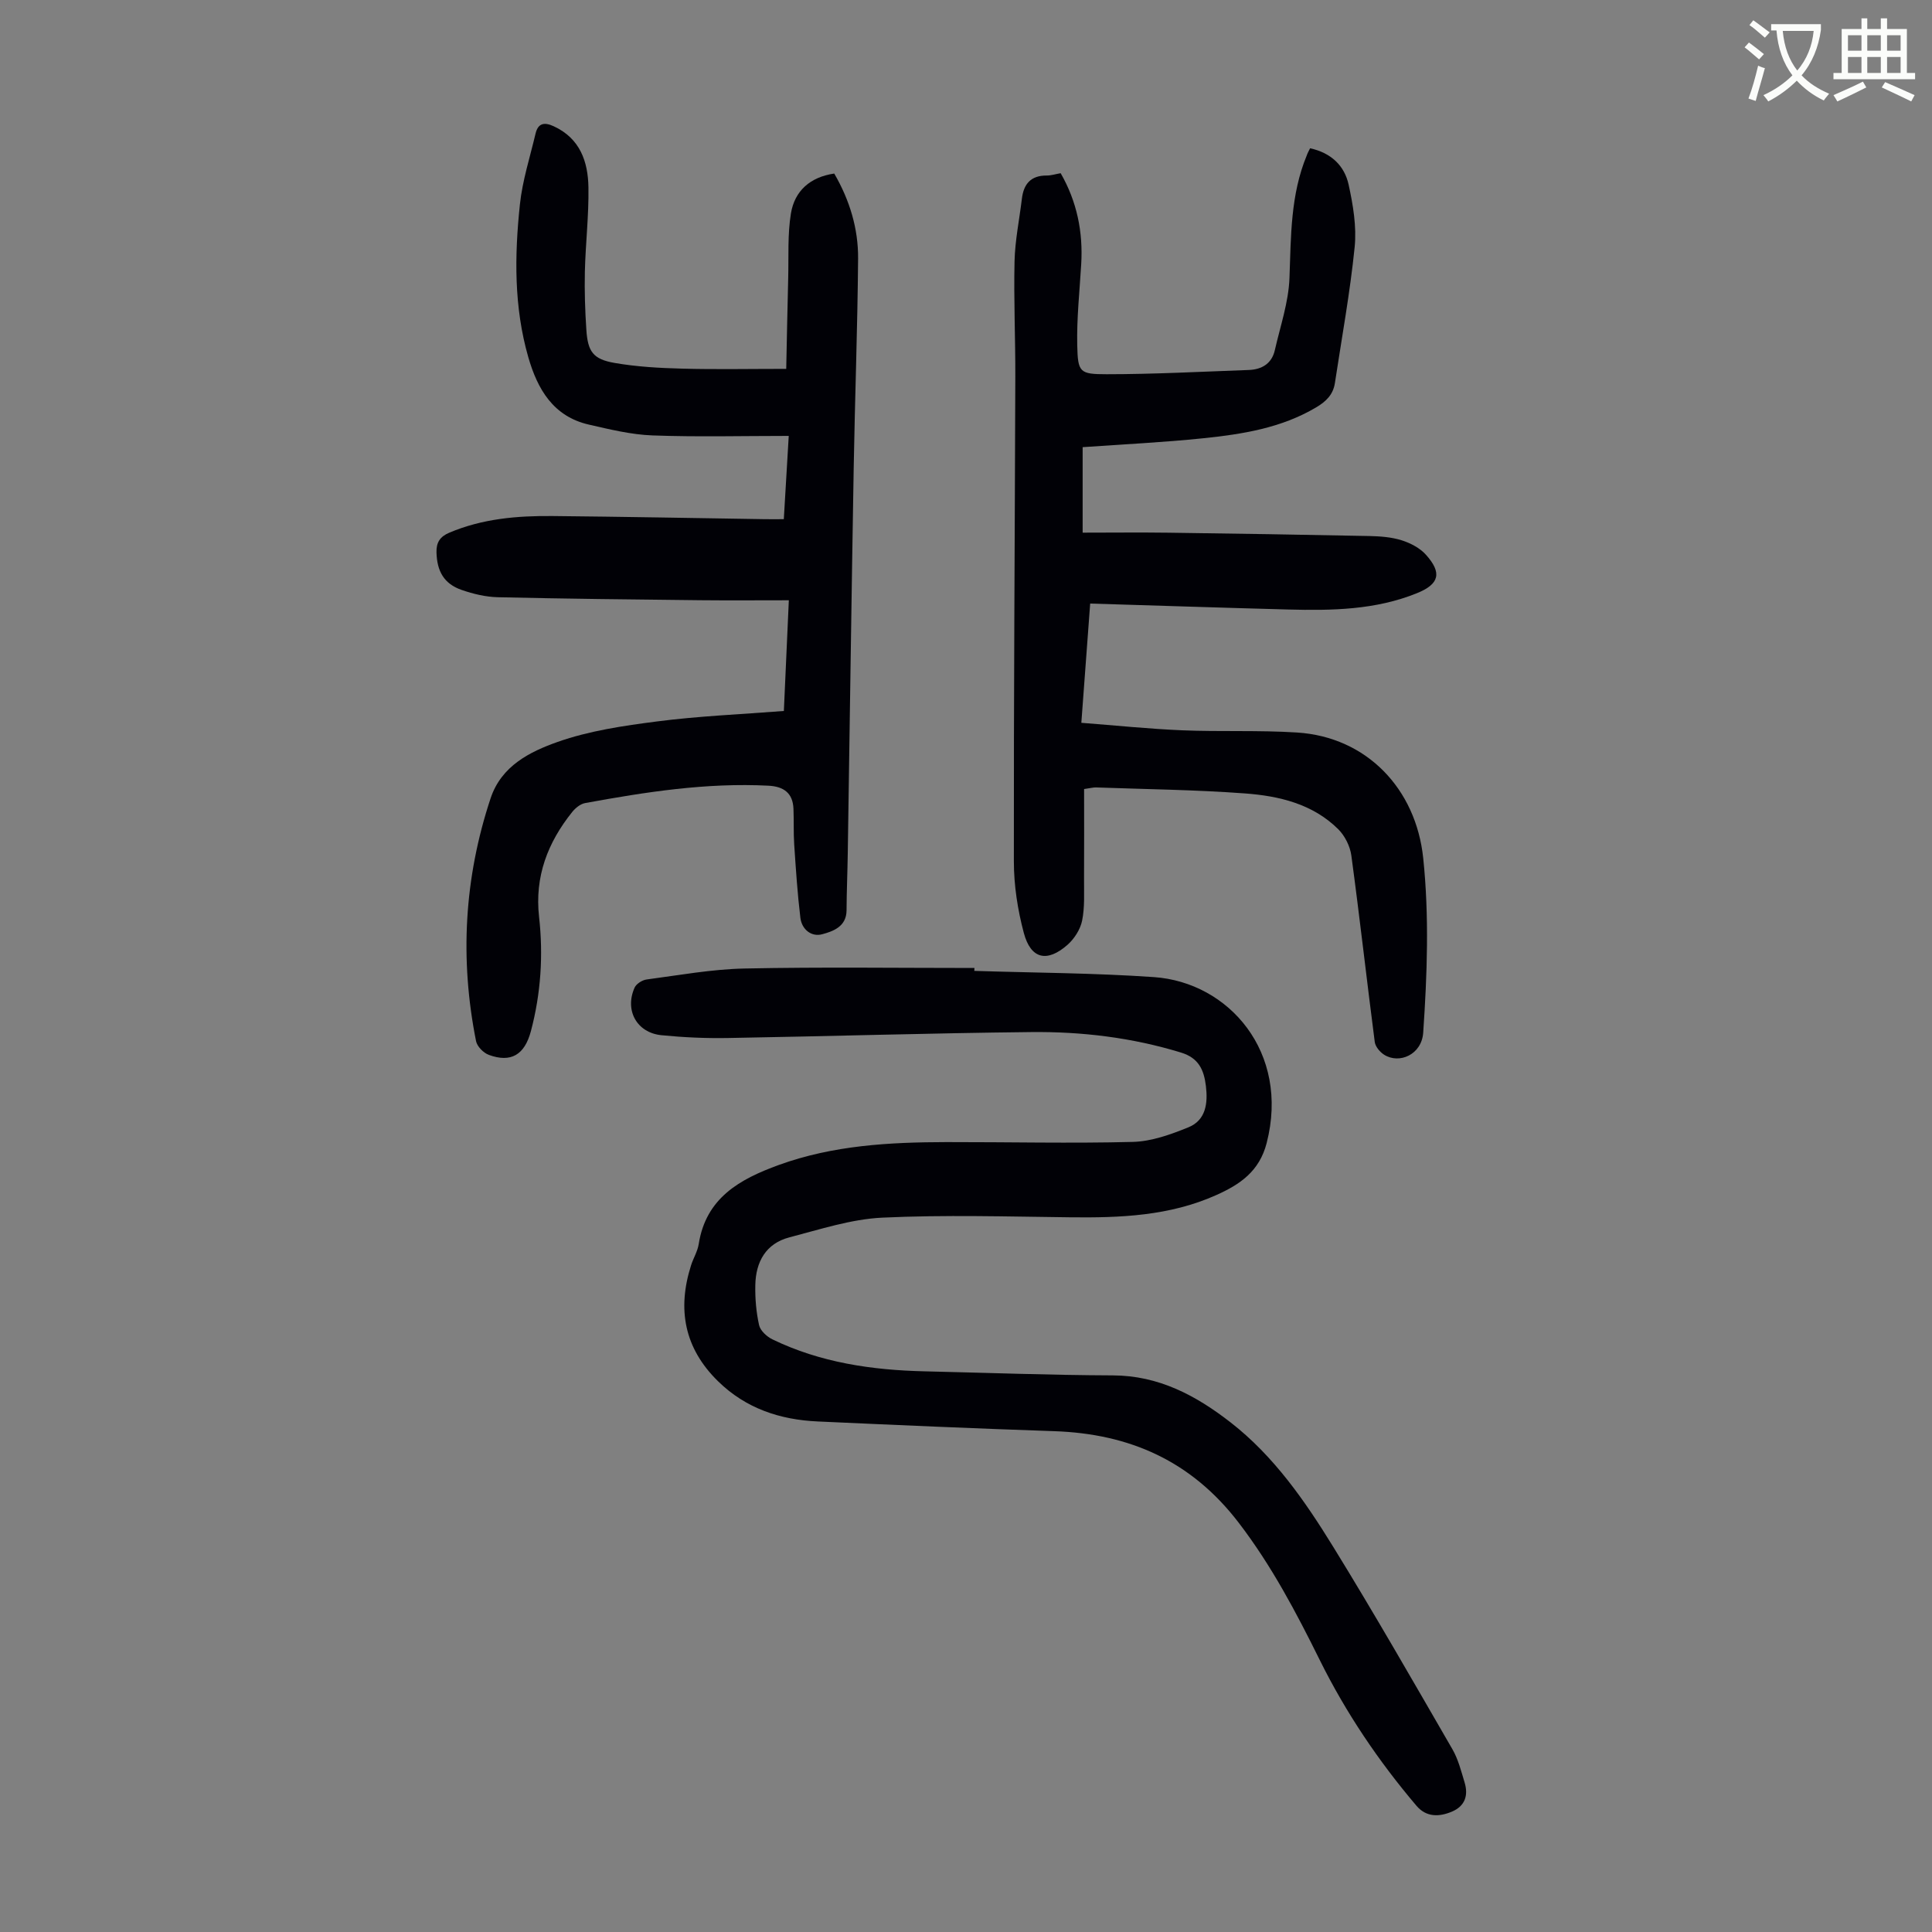
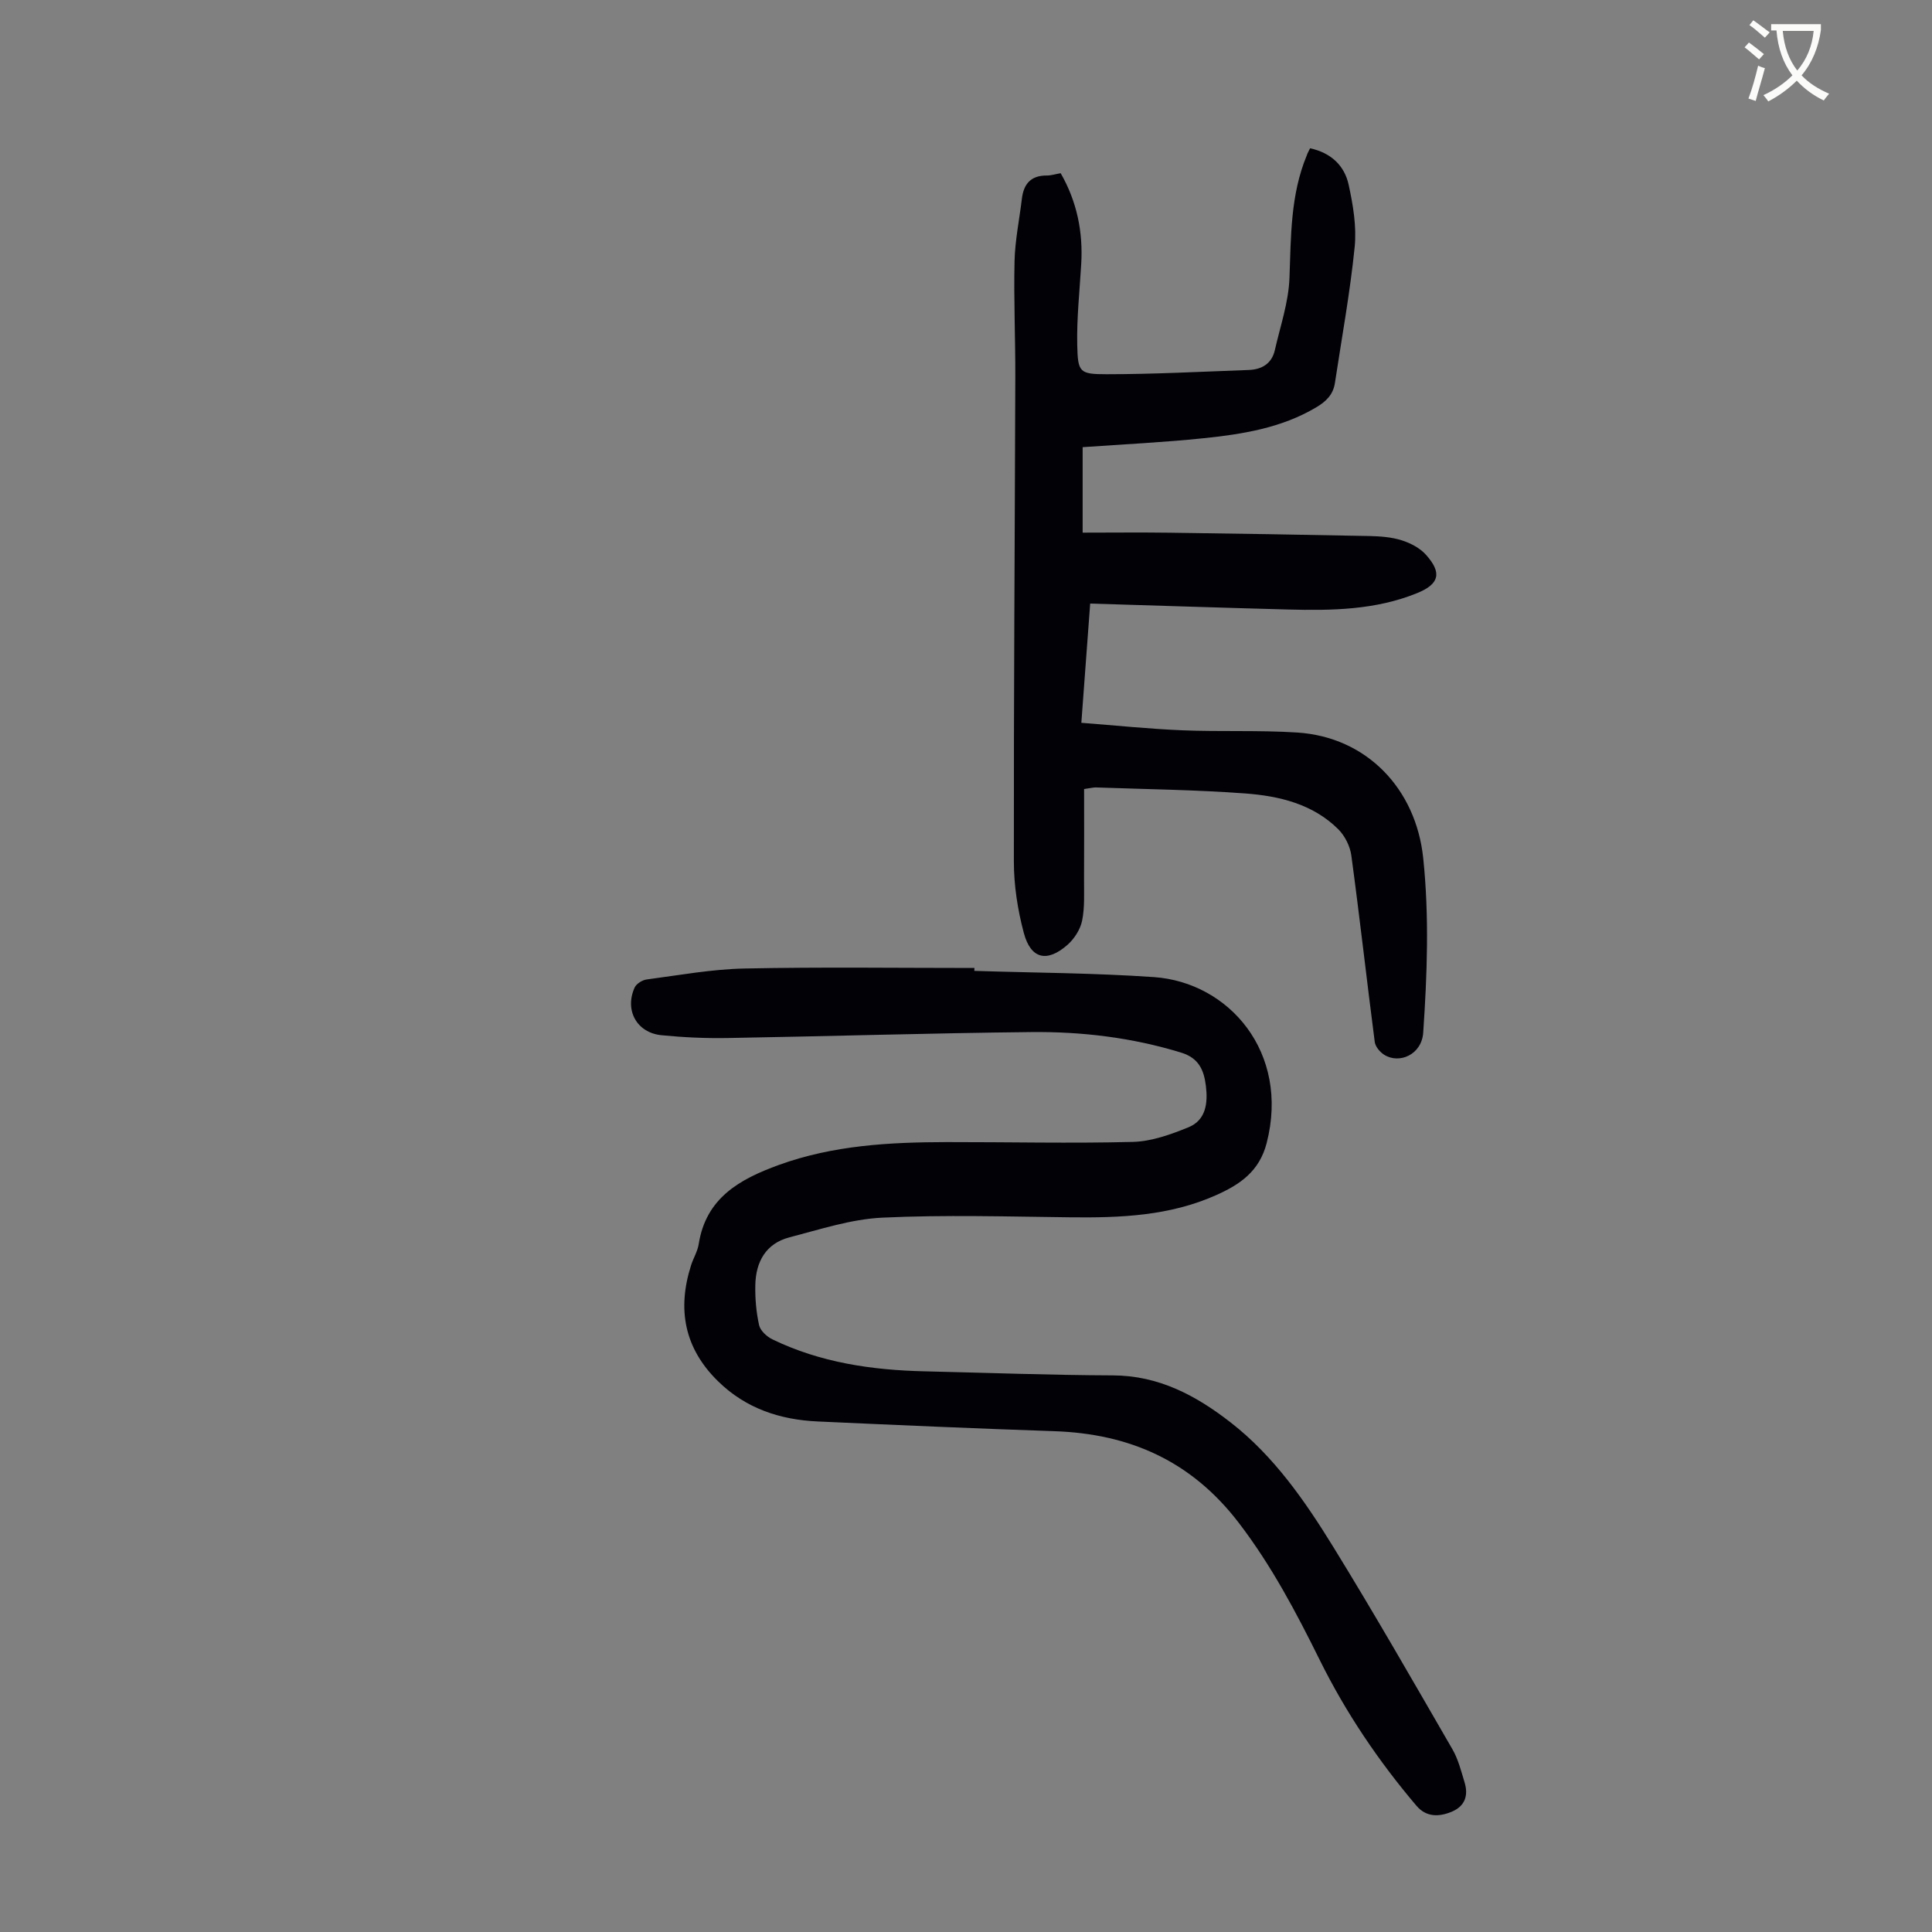
<svg xmlns="http://www.w3.org/2000/svg" enable-background="new 0 0 400 400" viewBox="0 0 400 400">
  <rect x="0" y="0" width="400" height="400" fill="#808080" stroke="none" />
  <path d="m362.1 8.8c1.1.8 2.1 1.6 3.1 2.4l-1 1.1c-1.3-1.1-2.3-2-3-2.5zm1.9 4.8c.5.2.9.4 1.4.5-.6 2.3-1.3 4.5-1.9 6.8l-1.5-.5c.8-2.1 1.4-4.3 2-6.8zm-1-9.4c1.3.9 2.4 1.8 3.4 2.5l-1 1.1c-1.4-1.2-2.4-2.1-3.2-2.6zm3.7 2.2v-1.4h10.3v1.2c-.5 3.6-1.8 6.8-4 9.4 1.5 1.6 3.4 2.8 5.7 3.8-.3.4-.7.8-1.1 1.4-2.3-1.1-4.1-2.5-5.6-4.1-1.6 1.6-3.6 3.1-5.9 4.3-.3-.5-.7-.9-1-1.3 2.4-1.1 4.4-2.5 6-4.1-1.9-2.5-3-5.6-3.3-9.3h-1.1zm8.8 0h-6.4c.3 3.3 1.3 6 3 8.2 2-2.3 3.1-5.1 3.4-8.2z" fill="#fbfcfa" />
-   <path d="m385.3 3.8h1.3v2.2h2.8v-2.2h1.3v2.2h4.1v9.1h1.7v1.3h-16.9v-1.3h1.7v-9.1h4.1v-2.2zm.4 13.1.7 1.2c-1.8.9-3.8 1.9-6 2.9-.2-.4-.5-.8-.8-1.3 2.3-1 4.3-1.9 6.1-2.8zm-3.1-6.4h2.8v-3.2h-2.8zm0 4.6h2.8v-3.3h-2.8zm4-4.6h2.8v-3.2h-2.8zm0 4.6h2.8v-3.3h-2.8zm3.7 1.9c2.1.9 4.1 1.8 6.1 2.7l-.7 1.3c-2.2-1.1-4.2-2-6.1-2.9zm3.2-9.7h-2.8v3.2h2.8zm-2.8 7.8h2.8v-3.3h-2.8z" fill="#fbfcfa" />
  <g fill="#010106">
    <path d="m201.72 201.01c12.41.4 24.84.43 37.21 1.29 15.47 1.08 28.15 15.56 23.32 34.35-1.51 5.87-5.52 8.58-10.44 10.78-9.66 4.33-19.89 4.72-30.24 4.6-12.97-.15-25.96-.54-38.9.07-6.46.31-12.88 2.43-19.23 4.08-4.88 1.27-6.96 5.07-7.06 9.86-.06 2.77.18 5.61.78 8.31.25 1.14 1.59 2.38 2.74 2.94 9.96 4.83 20.64 6.38 31.58 6.63 12.97.3 25.94.79 38.91.84 9.53.03 17.22 4.16 24.4 9.74 8.99 7 15.38 16.25 21.25 25.77 8.5 13.79 16.55 27.86 24.66 41.88 1.21 2.09 1.82 4.55 2.53 6.89.81 2.68.09 4.89-2.63 6.04-2.66 1.12-5.31 1.17-7.34-1.22-7.85-9.24-14.6-19.24-19.99-30.11-4.91-9.92-10.02-19.63-16.83-28.51-9.77-12.75-22.53-18.4-38.17-18.93-16.32-.55-32.63-1.27-48.94-2.01-7.82-.35-14.9-2.68-20.66-8.32-6.99-6.84-8.49-14.89-5.6-23.99.47-1.49 1.35-2.89 1.59-4.41 1.5-9.58 8.51-13.45 16.57-16.38 11.24-4.08 22.94-4.72 34.72-4.74 12.86-.02 25.73.29 38.59-.04 3.86-.1 7.83-1.53 11.48-3.01 3.66-1.48 4.08-5 3.65-8.56-.4-3.27-1.44-5.79-5.13-6.92-10.17-3.12-20.59-4.37-31.12-4.25-20.91.22-41.82.87-62.74 1.23-4.58.08-9.18-.13-13.73-.58-5.11-.51-7.67-5.16-5.56-9.86.36-.79 1.58-1.56 2.49-1.68 6.74-.89 13.5-2.13 20.27-2.27 15.86-.33 31.73-.11 47.6-.11-.02.2-.03.4-.03.6z" />
-     <path d="m162.29 147.2c.32-7.25.66-14.7 1.03-22.92-6.32 0-12.31.05-18.3-.01-13.98-.15-27.96-.3-41.94-.62-2.52-.06-5.11-.68-7.5-1.51-3.67-1.27-5.1-3.88-5.21-7.76-.06-2.11.76-3.29 2.65-4.09 6.85-2.91 14.07-3.52 21.37-3.45 14.65.14 29.31.42 43.96.65 1.2.02 2.41 0 3.93 0 .35-5.84.67-11.35 1.02-17.24-9.71 0-18.97.24-28.2-.1-4.42-.16-8.84-1.25-13.18-2.24-7.37-1.68-10.64-7.34-12.54-13.95-2.99-10.39-2.86-21.04-1.74-31.63.52-4.95 2.09-9.79 3.24-14.67.52-2.2 1.85-2.41 3.78-1.51 5.45 2.52 7.09 7.33 7.17 12.67.09 5.8-.6 11.61-.74 17.42-.09 4.02.04 8.06.31 12.07.3 4.5 1.4 6.06 5.83 6.83 4.6.8 9.31 1.06 13.99 1.18 6.91.19 13.82.05 21.56.05.13-6.2.25-12.52.41-18.83.11-4.45-.15-8.98.56-13.34.77-4.69 3.99-7.54 8.97-8.27 3.2 5.51 4.99 11.41 4.94 17.62-.12 14.43-.66 28.86-.91 43.29-.46 26.63-.82 53.26-1.23 79.89-.06 3.91-.23 7.83-.25 11.74-.02 3.36-2.74 4.33-5.02 4.95-2.25.62-4.24-.98-4.54-3.39-.61-5.05-.94-10.13-1.28-15.21-.16-2.44-.05-4.9-.15-7.35-.12-3.29-2.04-4.64-5.18-4.8-12.83-.66-25.42 1.3-37.97 3.6-.97.18-2 1.02-2.65 1.83-5.09 6.34-7.81 13.4-6.87 21.74.89 7.95.37 15.88-1.69 23.64-1.32 4.96-4.16 6.59-8.72 4.92-1.11-.41-2.42-1.74-2.64-2.85-3.39-17.01-2.46-33.79 3.02-50.29 2.24-6.72 8.14-9.62 13.86-11.65 6.54-2.31 13.63-3.35 20.56-4.24 8.54-1.11 17.15-1.46 26.29-2.17z" />
    <path d="m271.24 30.7c4.39.95 7.13 3.64 7.98 7.54.92 4.2 1.67 8.67 1.25 12.89-.95 9.43-2.67 18.78-4.09 28.16-.36 2.38-1.78 3.8-3.88 5.05-7.25 4.3-15.3 5.56-23.42 6.4-8.2.85-16.44 1.24-24.93 1.84v17.7c6.02 0 11.91-.07 17.8.01 13.87.18 27.74.41 41.61.69 2.22.05 4.53.22 6.63.88 1.84.58 3.8 1.6 5.05 3.01 3.35 3.74 2.76 6.06-1.85 7.93-8.6 3.5-17.67 3.63-26.76 3.39-13.51-.36-27.02-.81-40.92-1.23-.61 8.28-1.2 16.14-1.83 24.69 7.14.55 13.98 1.26 20.85 1.55 7.93.33 15.9-.05 23.82.46 14.42.92 24.61 11.66 26.11 25.99 1.26 12.09.82 24.08 0 36.15-.31 4.55-4.95 6.56-8.09 4.57-.87-.55-1.81-1.67-1.94-2.63-1.67-12.87-3.11-25.76-4.85-38.62-.26-1.92-1.33-4.06-2.7-5.43-5.29-5.26-12.27-6.9-19.33-7.42-10.25-.76-20.55-.87-30.84-1.24-.54-.02-1.08.14-2.46.33 0 6.19.03 12.39-.01 18.6-.02 2.89.17 5.85-.4 8.65-.37 1.82-1.62 3.76-3.03 5.01-4.24 3.72-7.6 2.94-9.04-2.47-1.28-4.79-2.06-9.86-2.06-14.81-.04-33.47.2-66.93.3-100.4.02-7.95-.34-15.9-.16-23.83.1-4.33 1-8.64 1.52-12.96.36-3.06 1.86-4.83 5.14-4.81.88.01 1.75-.28 2.89-.48 3.36 5.85 4.66 12.15 4.25 18.87-.33 5.58-.94 11.16-.82 16.73.13 5.62.46 6.02 6.06 6.02 9.82 0 19.64-.53 29.46-.88 2.7-.1 4.76-1.32 5.39-4.1 1.13-4.97 2.85-9.93 3.03-14.95.32-8.63.2-17.23 3.59-25.39.13-.41.35-.8.68-1.46z" />
  </g>
</svg>